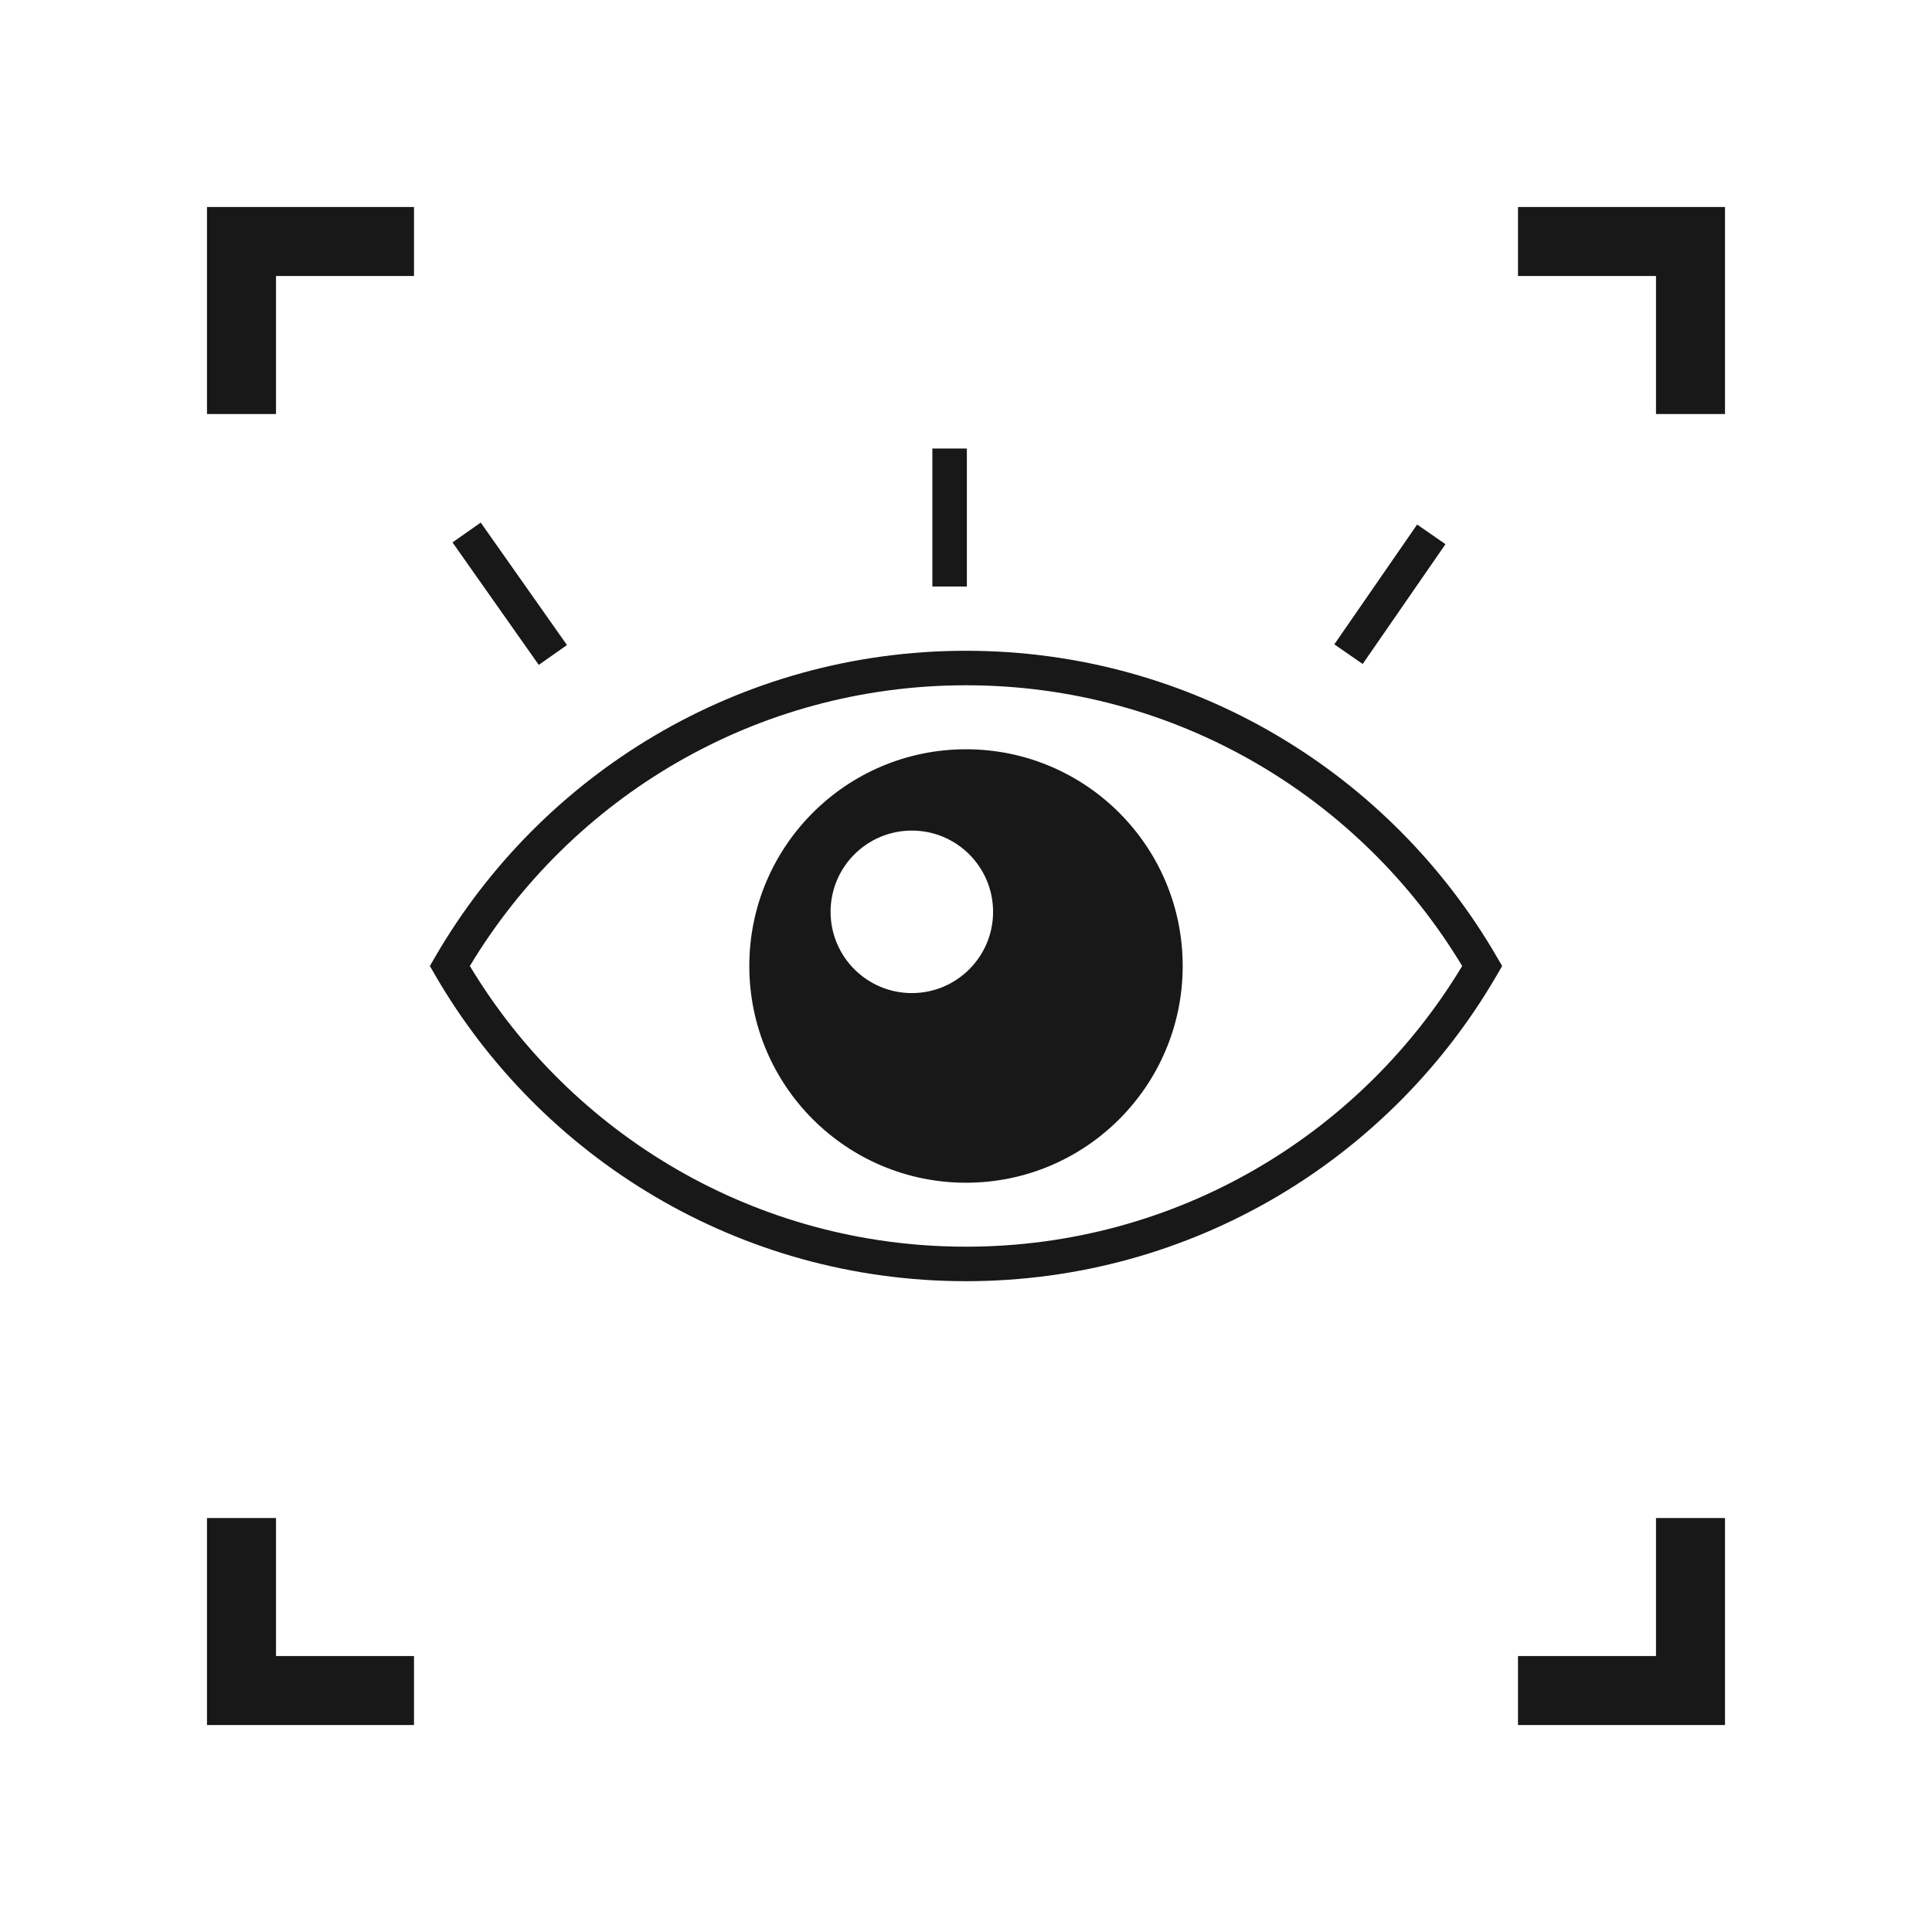
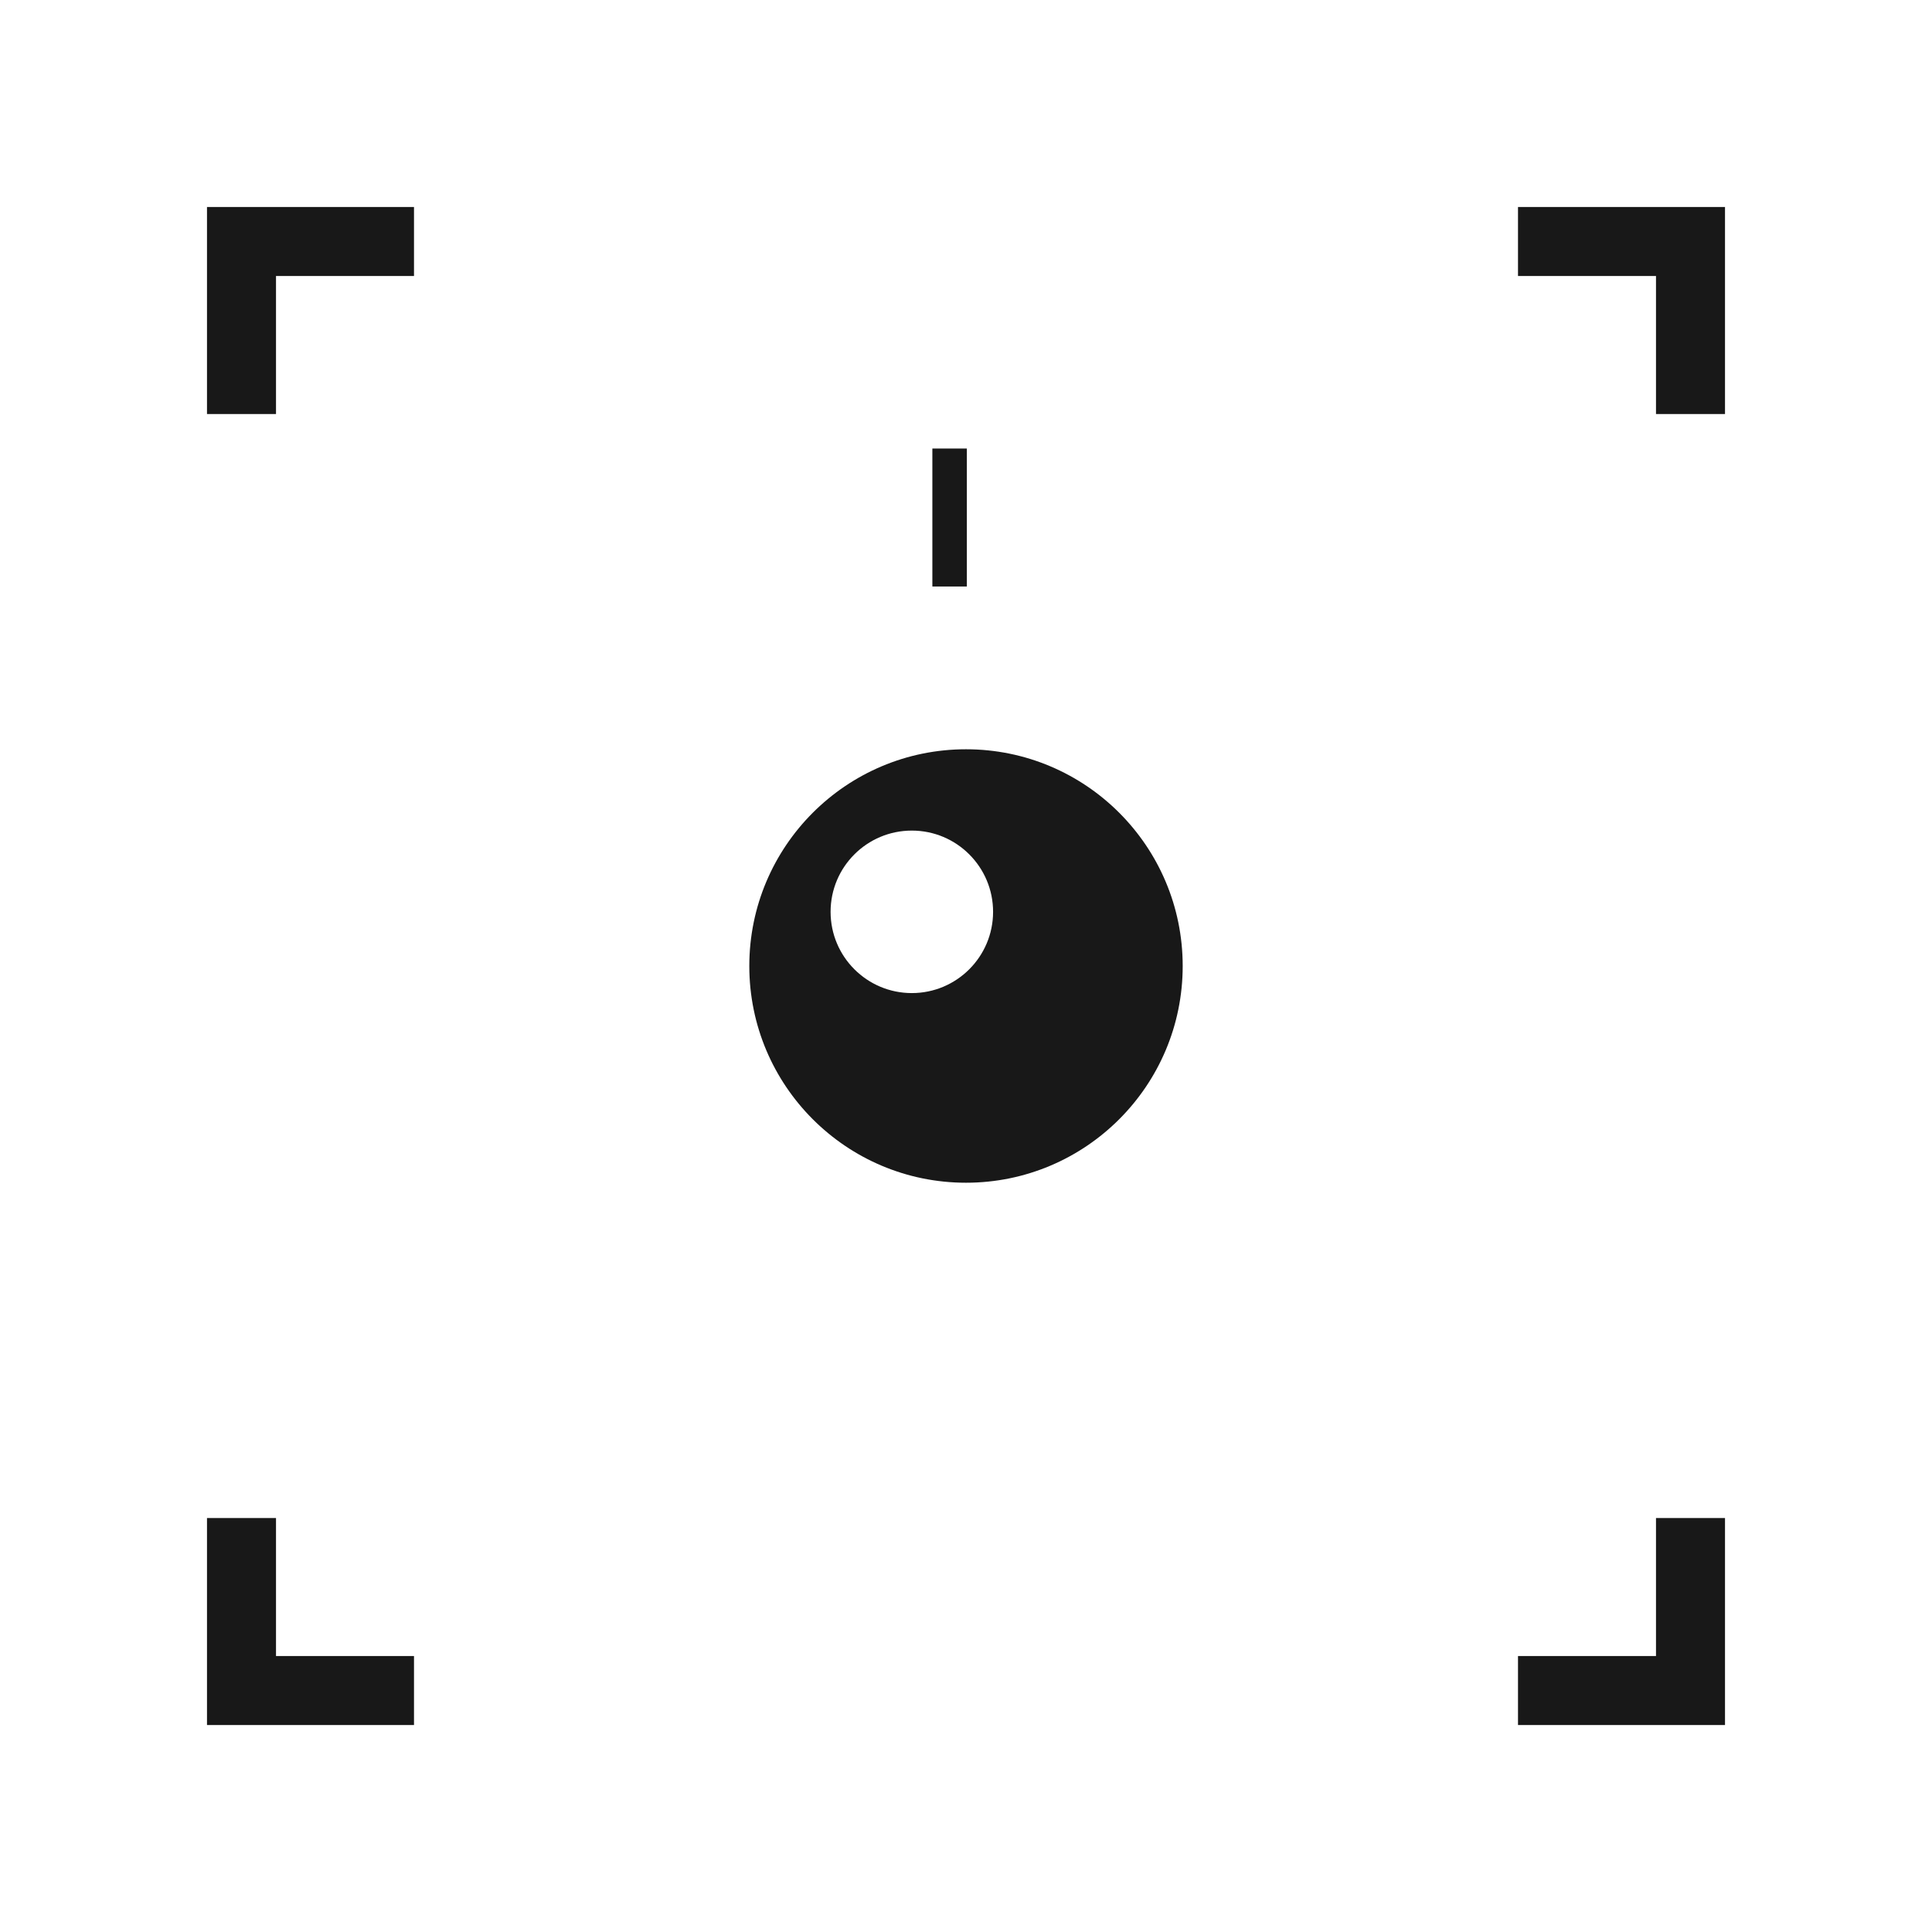
<svg xmlns="http://www.w3.org/2000/svg" width="56" height="56" viewBox="0 0 56 56" fill="none">
-   <path d="M44 8H48V12.001H50V6H44V8Z" fill="#181818" />
+   <path d="M44 8H48V12.001H50V6H44Z" fill="#181818" />
  <path d="M12 48.001H8V44.001H6V50.001H12V48.001Z" fill="#181818" />
  <path d="M48 48.001V44.001H50V50.001H44V48.001H48Z" fill="#181818" />
  <path d="M8 8V12.001H6V6H12V8H8Z" fill="#181818" />
  <path d="M27.025 13.001V17H28.025V13.001H27.025Z" fill="#181818" />
-   <path d="M13.116 15.722L15.616 19.272L16.434 18.697L13.934 15.147L13.116 15.722Z" fill="#181818" />
-   <path d="M41.076 15.204L38.676 18.677L39.498 19.246L41.898 15.773L41.076 15.204Z" fill="#181818" />
  <path fill-rule="evenodd" clip-rule="evenodd" d="M21.719 28C21.719 31.468 24.531 34.282 28 34.282C31.469 34.282 34.281 31.468 34.281 28C34.281 24.532 31.469 21.718 28 21.718C24.531 21.718 21.719 24.532 21.719 28ZM28.785 26.43C28.785 25.129 27.73 24.075 26.43 24.075C25.129 24.075 24.075 25.129 24.075 26.43C24.075 27.73 25.129 28.785 26.43 28.785C27.73 28.785 28.785 27.73 28.785 26.43Z" fill="#181818" />
-   <path fill-rule="evenodd" clip-rule="evenodd" d="M28 18.863C21.42 18.863 15.677 22.439 12.605 27.75L12.46 28L12.605 28.251C15.677 33.562 21.42 37.136 28 37.136C34.579 37.136 40.322 33.562 43.395 28.251L43.54 28L43.395 27.75C40.322 22.439 34.579 18.863 28 18.863ZM28 36.136C21.896 36.136 16.553 32.877 13.619 28C16.553 23.124 21.896 19.863 28 19.863C34.103 19.863 39.446 23.124 42.382 28C39.446 32.877 34.103 36.136 28 36.136Z" fill="#181818" />
</svg>